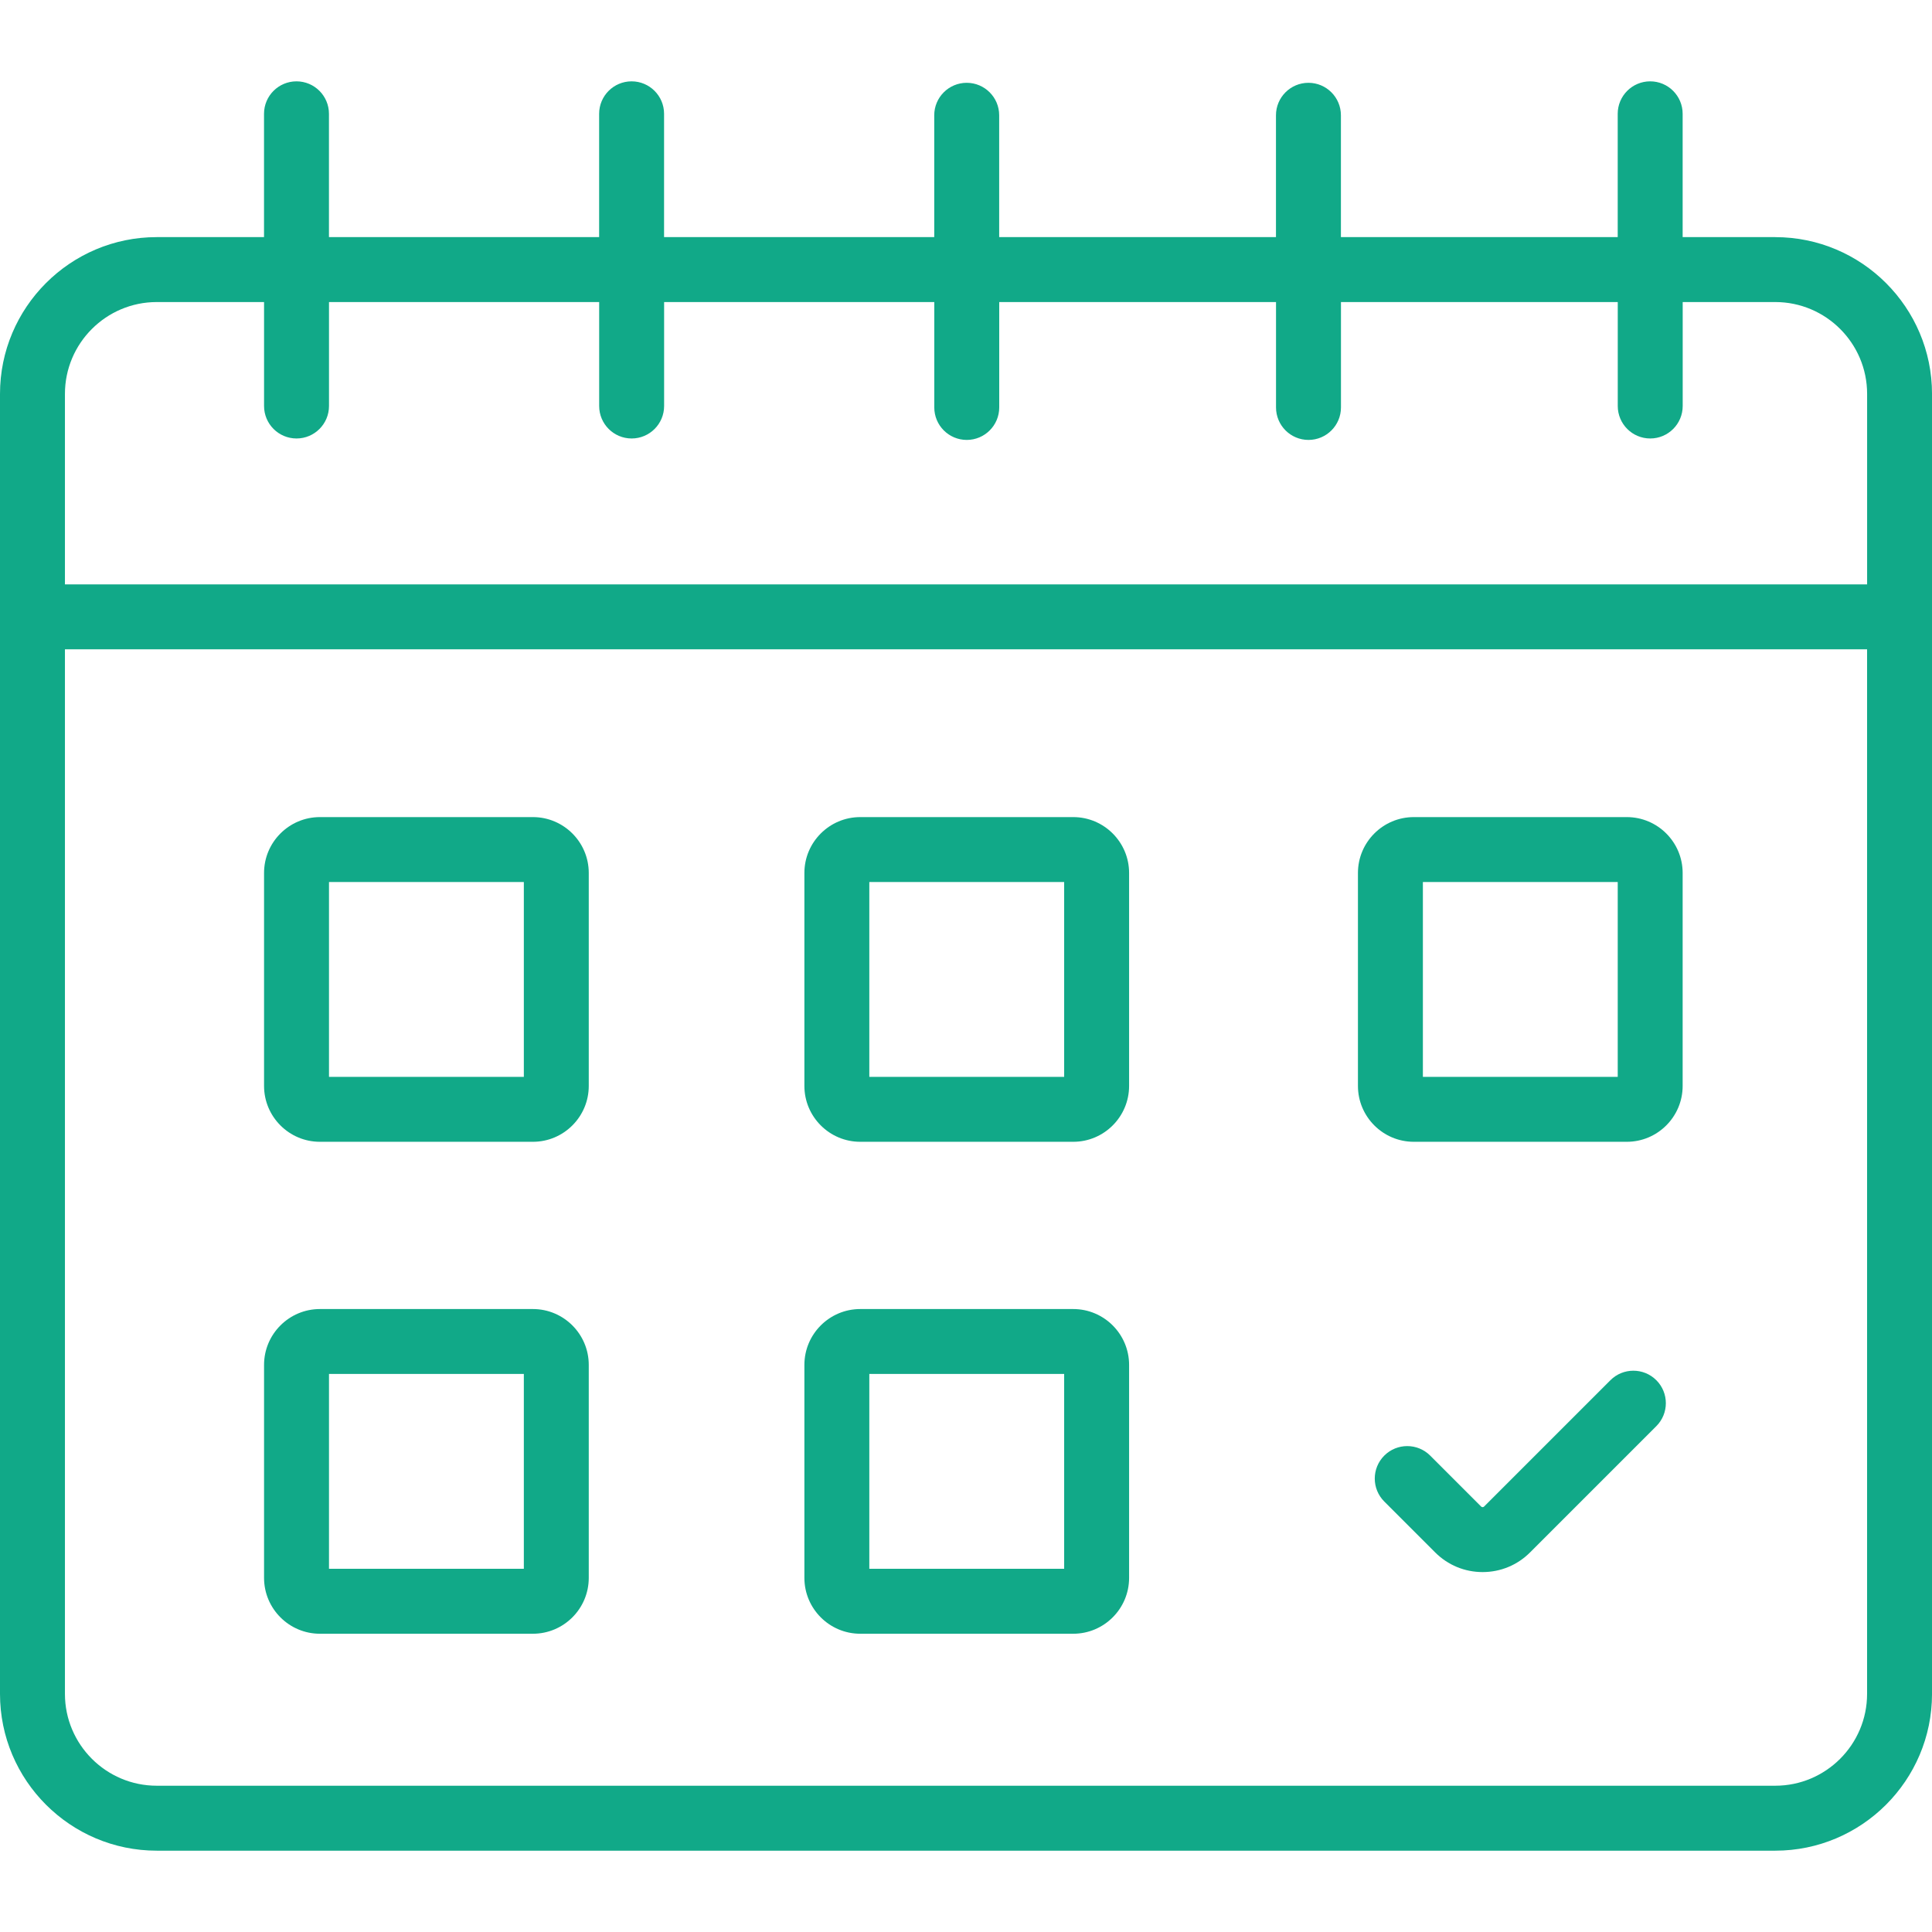
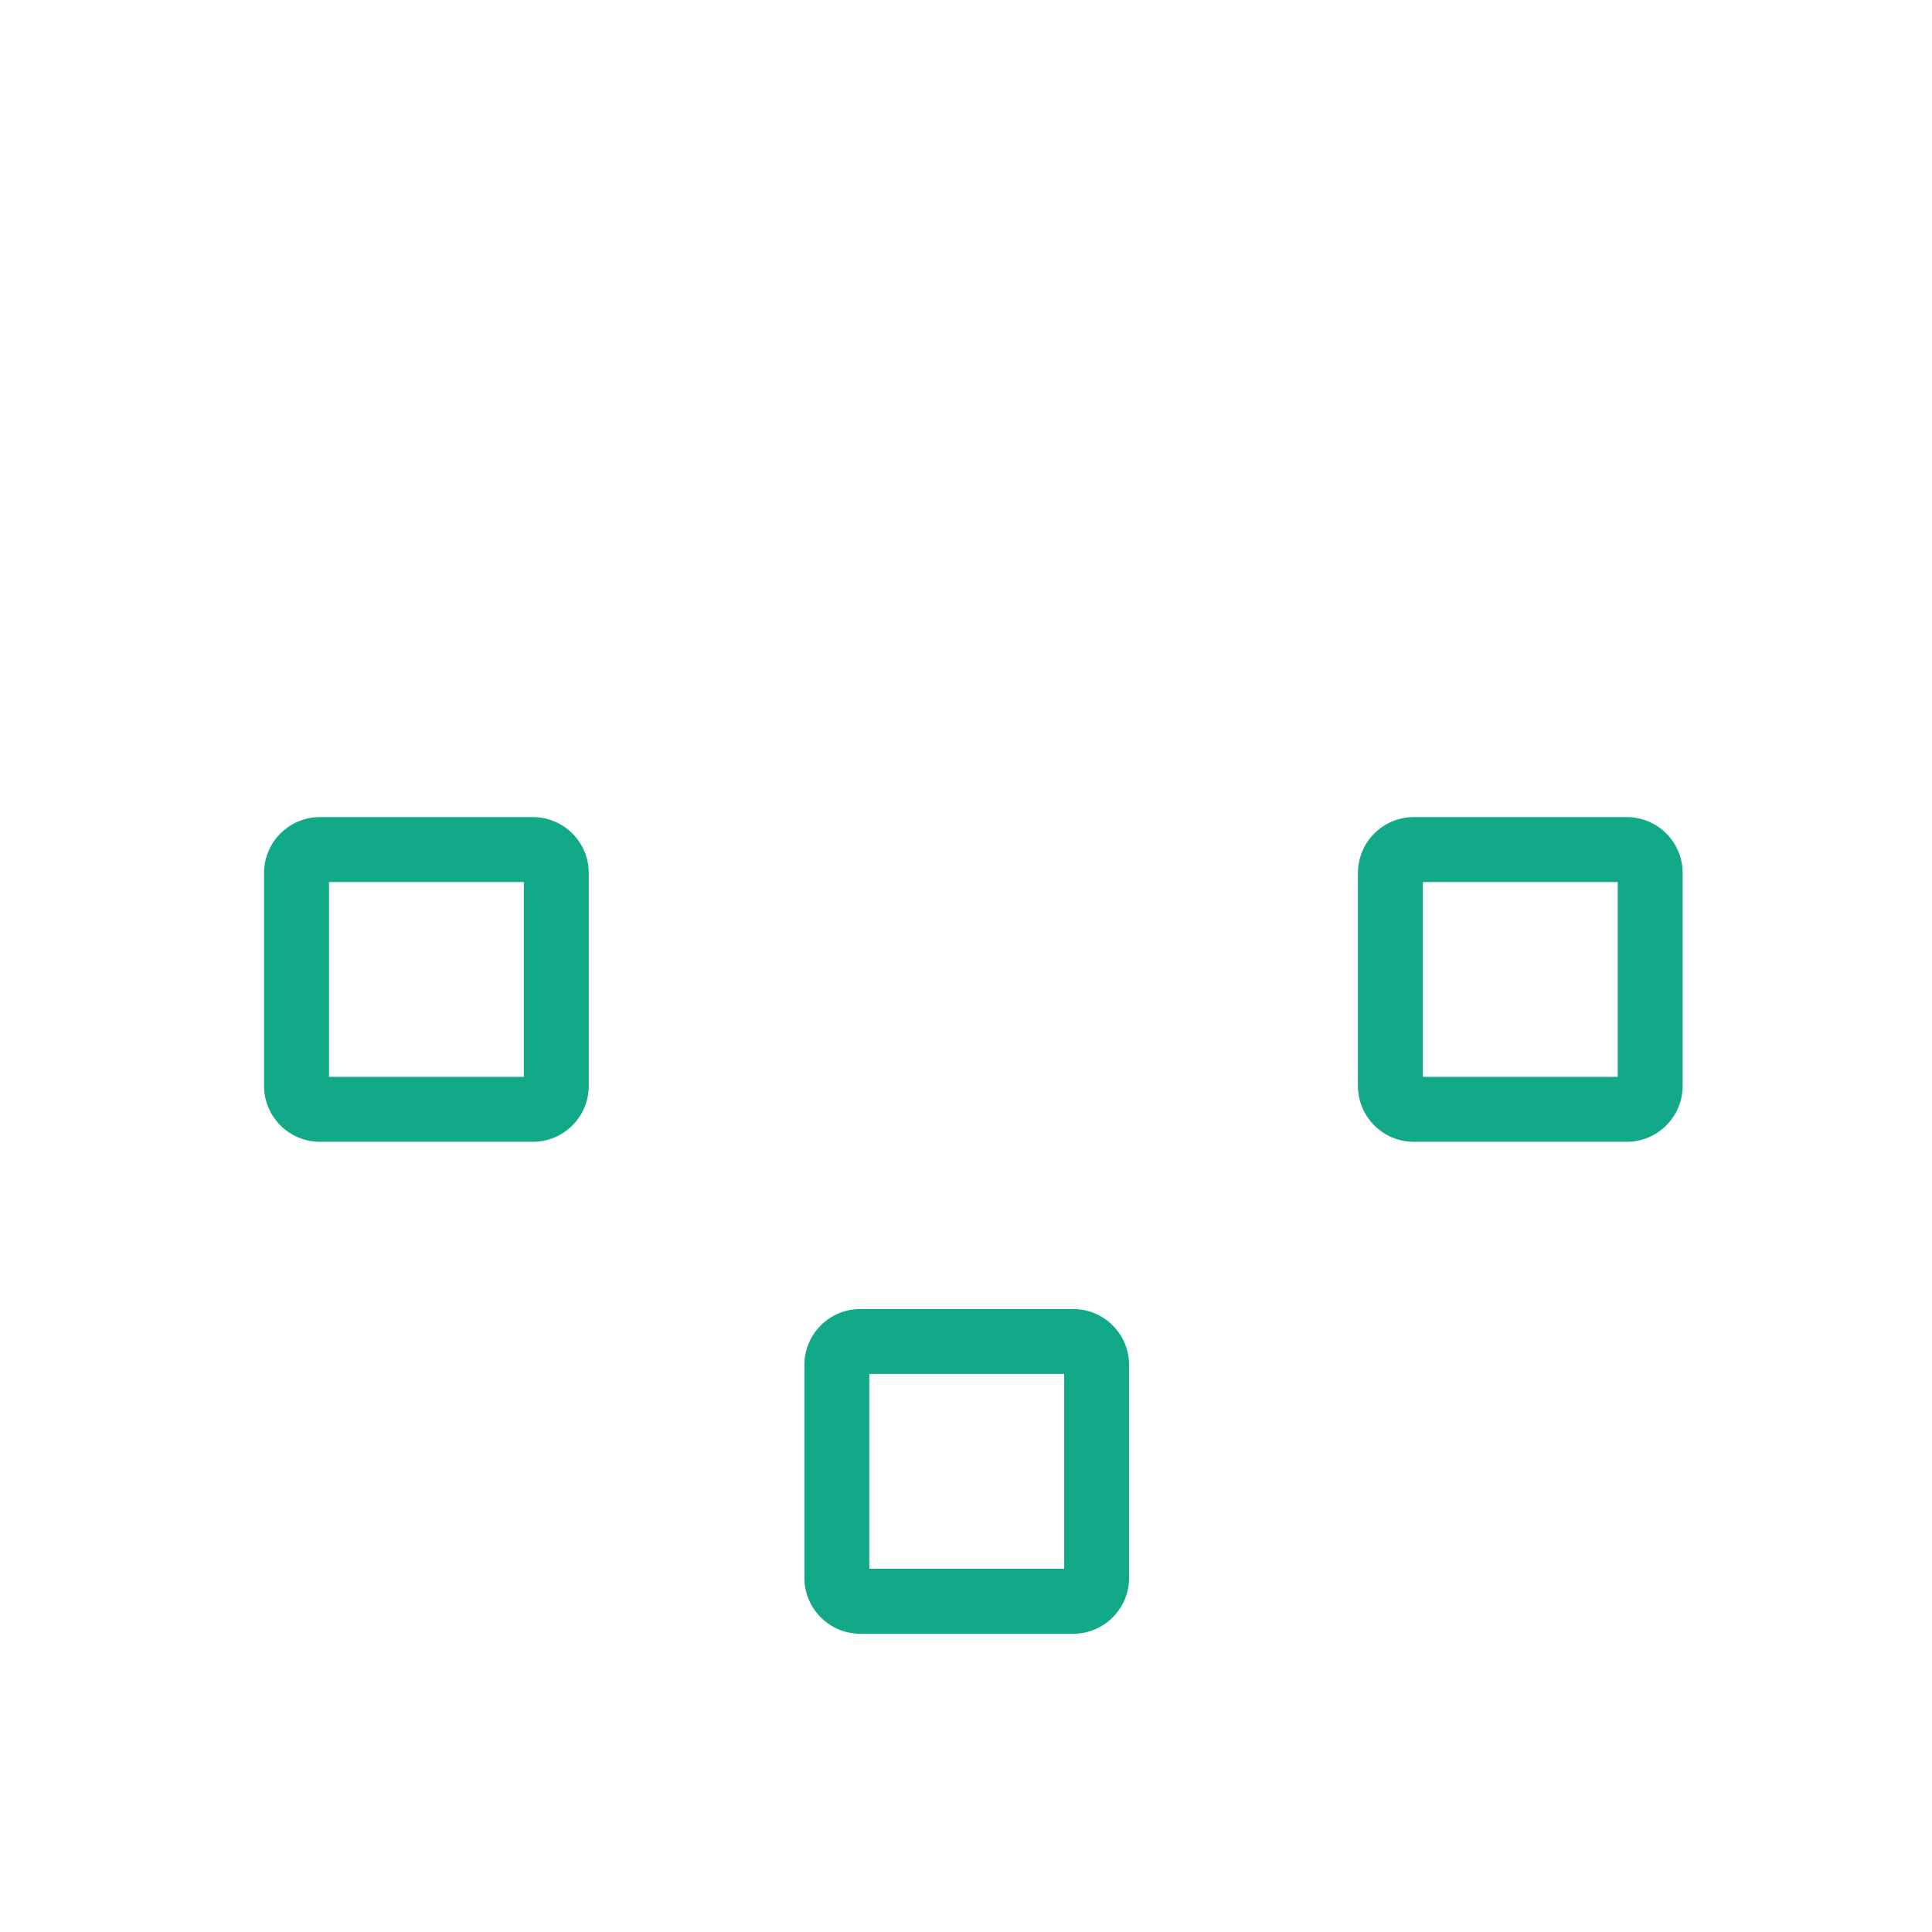
<svg xmlns="http://www.w3.org/2000/svg" id="Layer_1" data-name="Layer 1" viewBox="0 0 1080 1080">
  <defs>
    <style>      .cls-1 {        fill: #11a988;      }    </style>
  </defs>
-   <path class="cls-1" d="M992.36,132.55h-51.75V63.62c0-10.02-8.13-18.15-18.15-18.15s-18.15,8.13-18.15,18.15v68.93h-154.73v-68.11c0-10.02-8.13-18.15-18.15-18.15s-18.15,8.13-18.15,18.15v68.11h-154.73v-68.11c0-10.02-8.13-18.15-18.15-18.15s-18.15,8.13-18.15,18.15v68.11h-151.03V63.62c0-10.02-8.13-18.15-18.15-18.15s-18.15,8.13-18.15,18.15v68.93h-151.03V63.62c0-10.02-8.13-18.15-18.15-18.15s-18.15,8.13-18.15,18.15v68.93h-59.97C39.31,132.55,0,171.86,0,220.19v726.71c0,48.32,39.31,87.64,87.64,87.64h904.73c48.32,0,87.64-39.31,87.64-87.64V220.19c0-48.32-39.31-87.63-87.64-87.63ZM87.64,168.85h59.97v58.11c0,10.02,8.13,18.15,18.15,18.15s18.15-8.13,18.15-18.15v-58.11h151.03v58.11c0,10.02,8.13,18.15,18.15,18.15s18.15-8.13,18.15-18.15v-58.11h151.03v58.92c0,10.02,8.13,18.15,18.15,18.15s18.15-8.13,18.15-18.15v-58.92h154.73v58.92c0,10.02,8.13,18.15,18.15,18.15s18.15-8.13,18.15-18.15v-58.92h154.73v58.11c0,10.02,8.13,18.15,18.15,18.15s18.15-8.13,18.15-18.15v-58.11h51.75c28.31,0,51.34,23.03,51.34,51.34v106.5H36.3v-106.5c0-28.31,23.03-51.34,51.34-51.34ZM992.36,998.23H87.64c-28.31,0-51.34-23.03-51.34-51.34V362.98h1007.41v583.91c0,28.31-23.03,51.34-51.34,51.34Z" />
-   <path class="cls-1" d="M599.94,456.76h-119.05c-17.22,0-31.23,14.01-31.23,31.23v119.05c0,17.22,14.01,31.23,31.23,31.23h119.05c17.22,0,31.23-14.01,31.23-31.23v-119.05c0-17.22-14.01-31.23-31.23-31.23ZM594.87,601.97h-108.92v-108.92h108.92v108.92Z" />
  <path class="cls-1" d="M599.94,731.76h-119.05c-17.22,0-31.23,14.01-31.23,31.23v119.05c0,17.22,14.01,31.23,31.23,31.23h119.05c17.22,0,31.23-14.01,31.23-31.23v-119.05c0-17.22-14.01-31.23-31.23-31.23ZM594.87,876.97h-108.92v-108.92h108.92v108.92Z" />
  <path class="cls-1" d="M297.89,456.76h-119.05c-17.22,0-31.23,14.01-31.23,31.23v119.05c0,17.22,14.01,31.23,31.23,31.23h119.05c17.22,0,31.23-14.01,31.23-31.23v-119.05c0-17.22-14.01-31.23-31.23-31.23ZM292.83,601.97h-108.92v-108.92h108.92v108.92Z" />
-   <path class="cls-1" d="M297.89,731.76h-119.05c-17.22,0-31.23,14.01-31.23,31.23v119.05c0,17.22,14.01,31.23,31.23,31.23h119.05c17.22,0,31.23-14.01,31.23-31.23v-119.05c0-17.22-14.01-31.23-31.23-31.23ZM292.83,876.97h-108.92v-108.92h108.92v108.92Z" />
  <path class="cls-1" d="M909.38,456.76h-119.05c-17.22,0-31.23,14.01-31.23,31.23v119.05c0,17.22,14.01,31.23,31.23,31.23h119.05c17.22,0,31.23-14.01,31.23-31.23v-119.05c0-17.22-14.01-31.23-31.23-31.23ZM904.32,601.97h-108.92v-108.92h108.92v108.92Z" />
-   <path class="cls-1" d="M900.23,771.55l-70.6,70.6c-.09.09-.35.35-.84.35s-.76-.26-.84-.35l-28.46-28.46c-7.09-7.09-18.58-7.09-25.67,0-7.09,7.09-7.09,18.58,0,25.67l28.46,28.46c7.08,7.08,16.49,10.98,26.51,10.98s19.43-3.9,26.51-10.98l70.6-70.6c7.09-7.09,7.09-18.58,0-25.67-7.09-7.09-18.58-7.09-25.67,0Z" />
</svg>